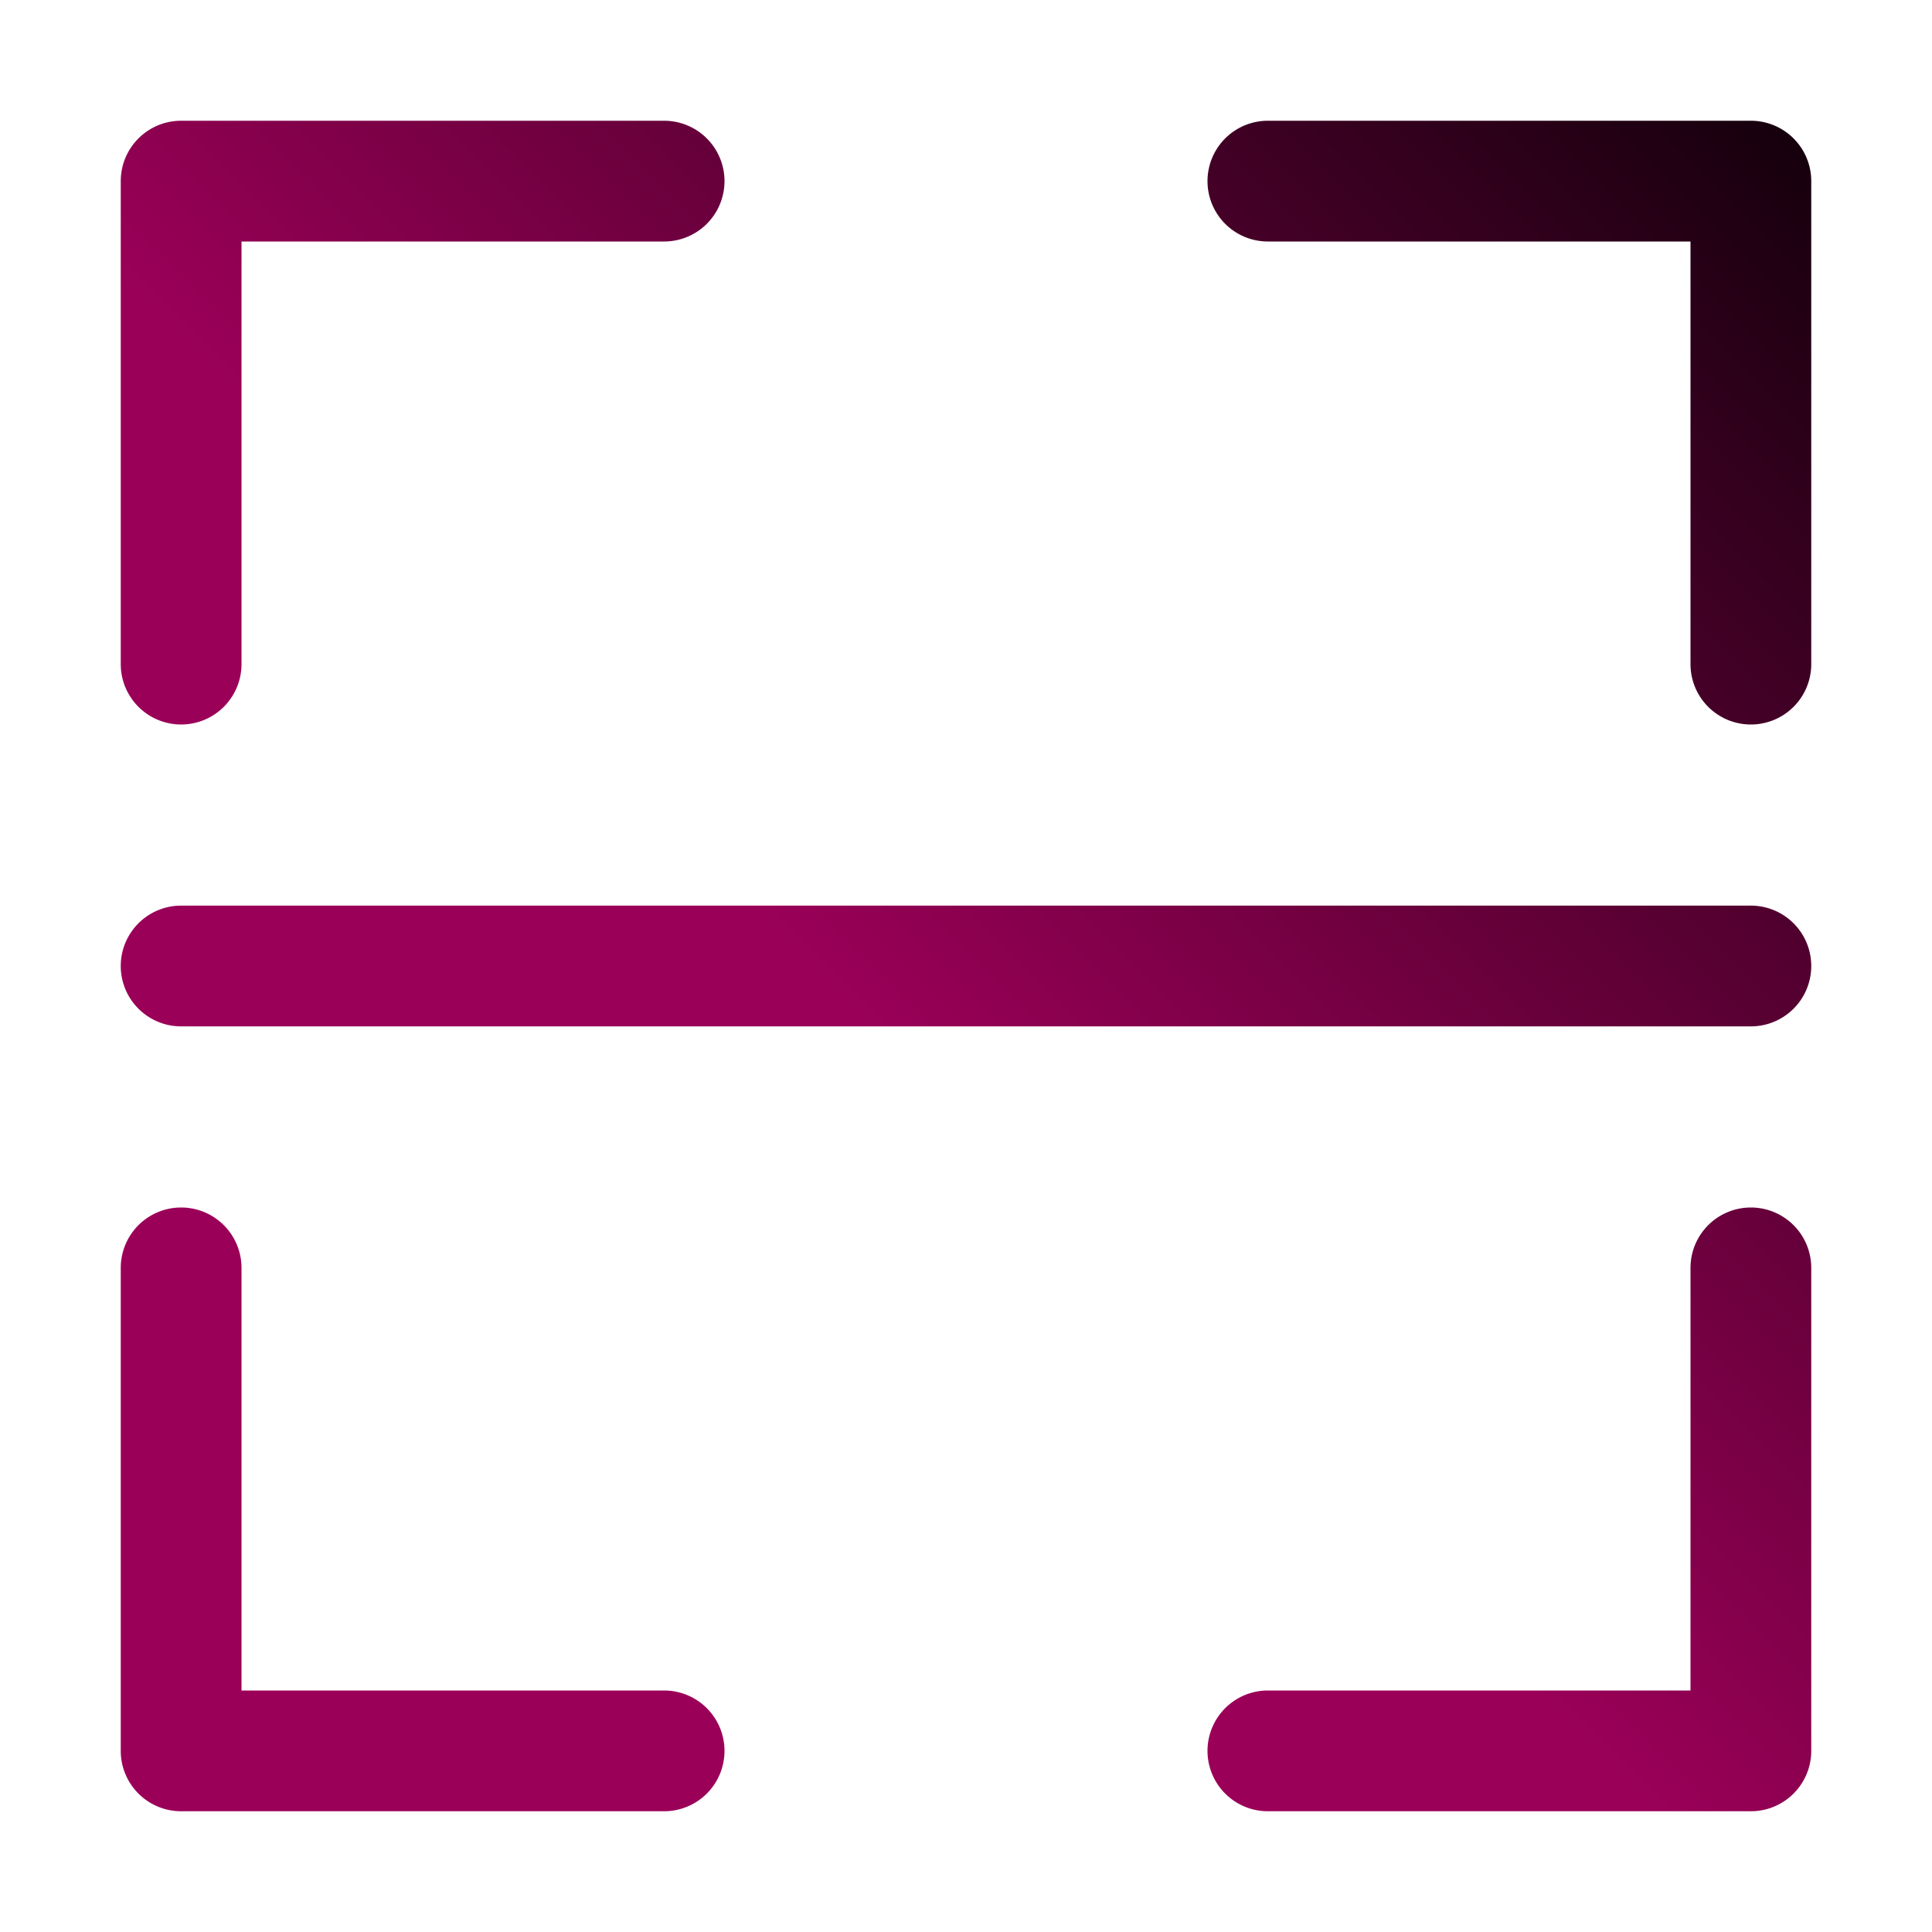
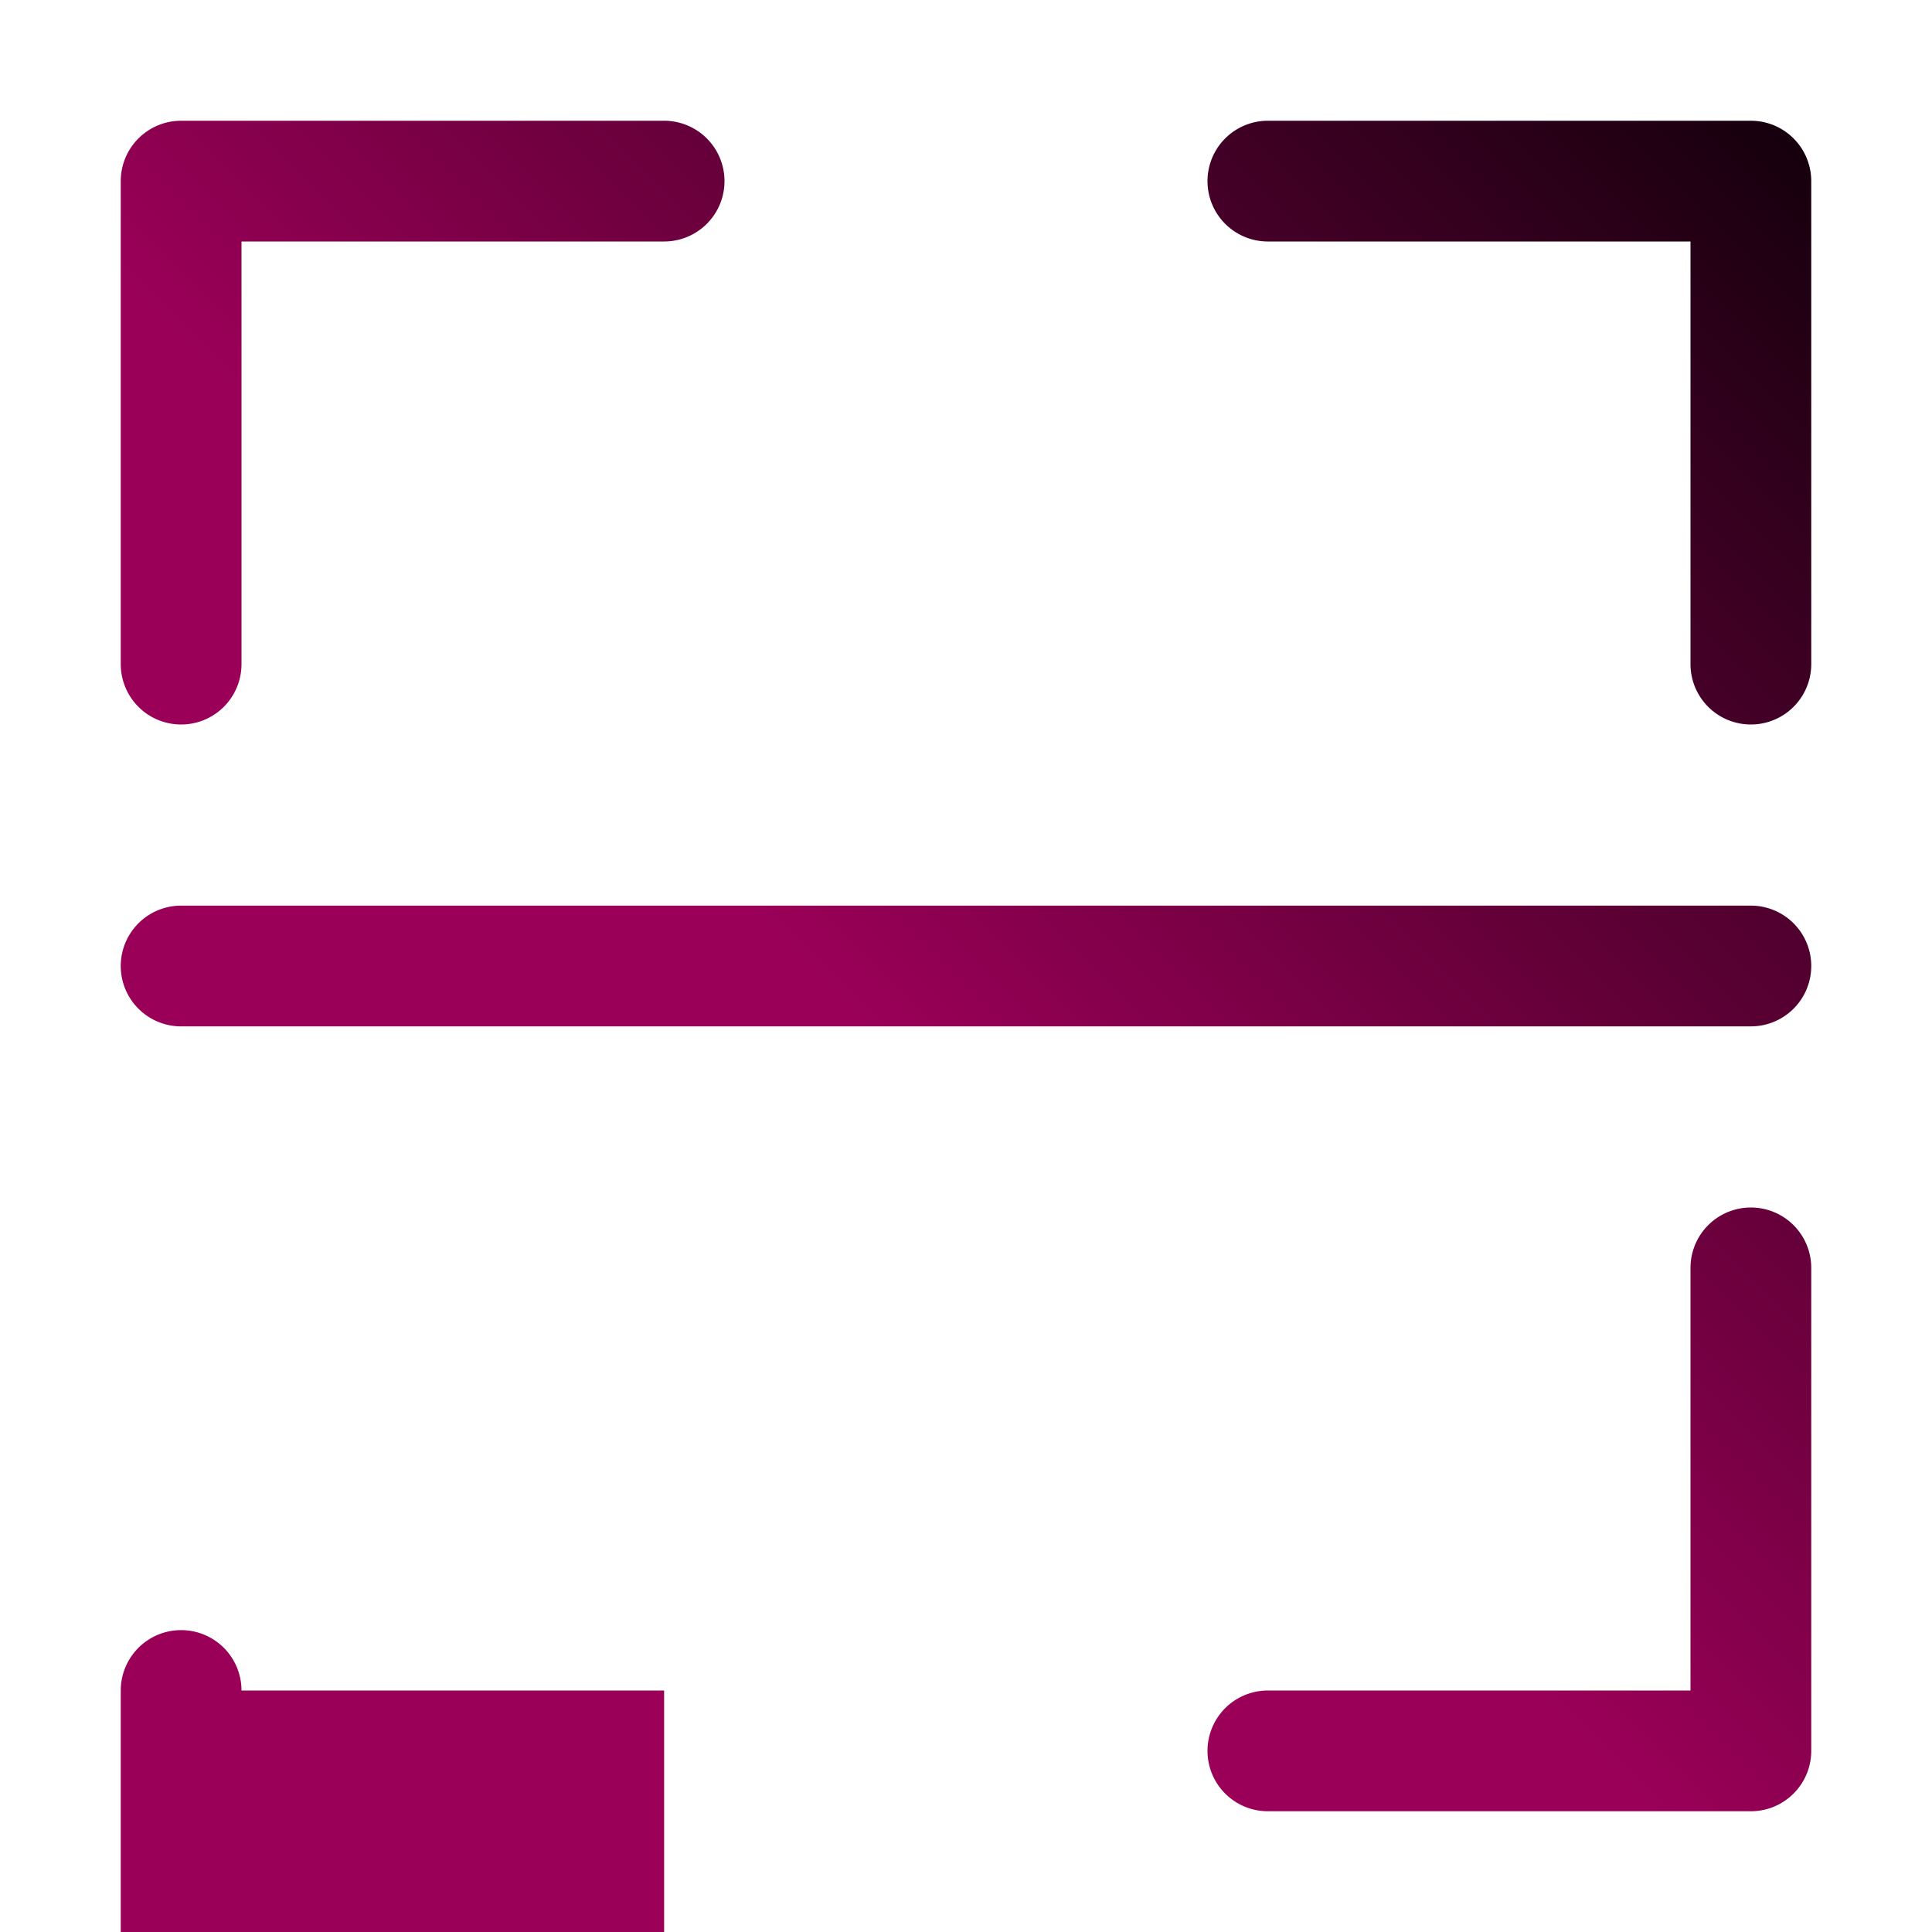
<svg xmlns="http://www.w3.org/2000/svg" version="1.1" width="512" height="512" x="0" y="0" viewBox="0 0 32 32" style="enable-background:new 0 0 512 512" xml:space="preserve" class="">
  <g>
    <linearGradient id="a" x1="32.127" x2=".141" y1="-.127" y2="31.859" gradientUnits="userSpaceOnUse">
      <stop stop-opacity="1" stop-color="#010001" offset="0" />
      <stop stop-opacity="1" stop-color="#9b0058" offset="0.548" />
    </linearGradient>
-     <path fill="url(#a)" d="M2 11V3a1 1 0 0 1 1-1h8a1 1 0 0 1 0 2H4v7a1 1 0 0 1-2 0zm9 17H4v-7a1 1 0 0 0-2 0v8a1 1 0 0 0 1 1h8a1 1 0 0 0 0-2zm18-8a1 1 0 0 0-1 1v7h-7a1 1 0 0 0 0 2h8a1 1 0 0 0 1-1v-8a1 1 0 0 0-1-1zm0-18h-8a1 1 0 0 0 0 2h7v7a1 1 0 0 0 2 0V3a1 1 0 0 0-1-1zm0 13H3a1 1 0 0 0 0 2h26a1 1 0 0 0 0-2z" data-name="75 - scan" opacity="1" data-original="url(#a)" class="" />
+     <path fill="url(#a)" d="M2 11V3a1 1 0 0 1 1-1h8a1 1 0 0 1 0 2H4v7a1 1 0 0 1-2 0zm9 17H4a1 1 0 0 0-2 0v8a1 1 0 0 0 1 1h8a1 1 0 0 0 0-2zm18-8a1 1 0 0 0-1 1v7h-7a1 1 0 0 0 0 2h8a1 1 0 0 0 1-1v-8a1 1 0 0 0-1-1zm0-18h-8a1 1 0 0 0 0 2h7v7a1 1 0 0 0 2 0V3a1 1 0 0 0-1-1zm0 13H3a1 1 0 0 0 0 2h26a1 1 0 0 0 0-2z" data-name="75 - scan" opacity="1" data-original="url(#a)" class="" />
  </g>
</svg>